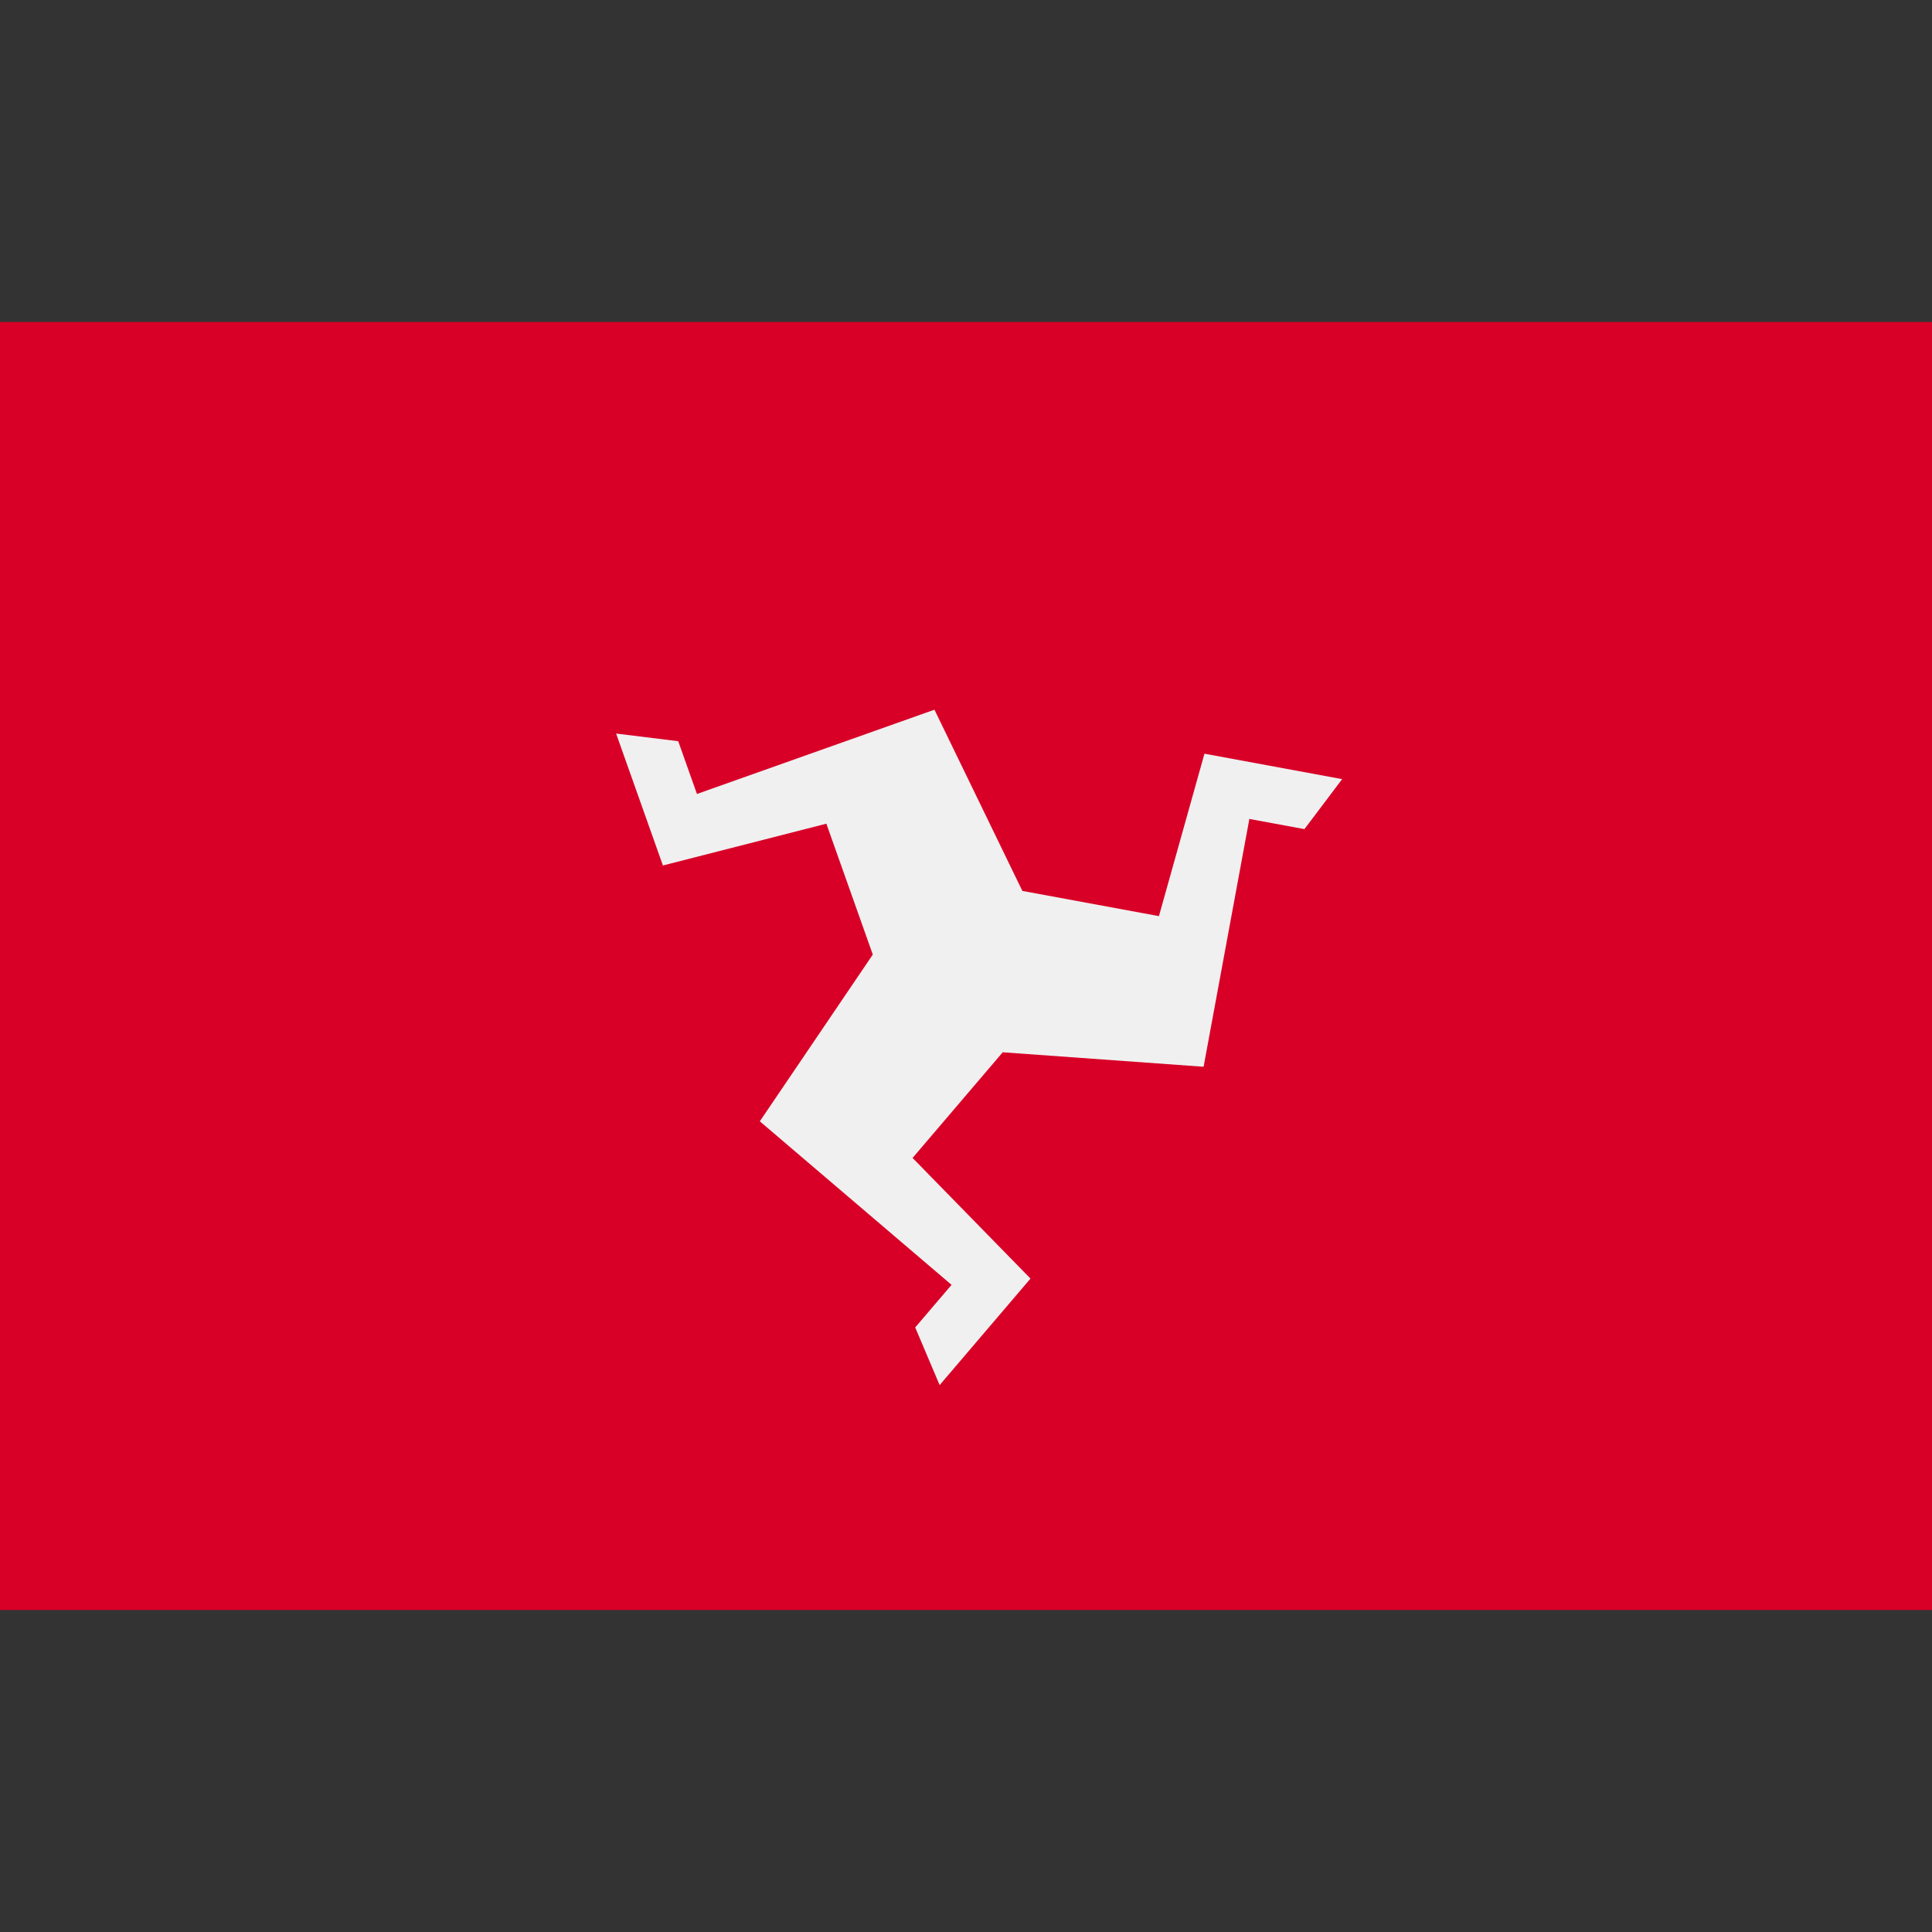
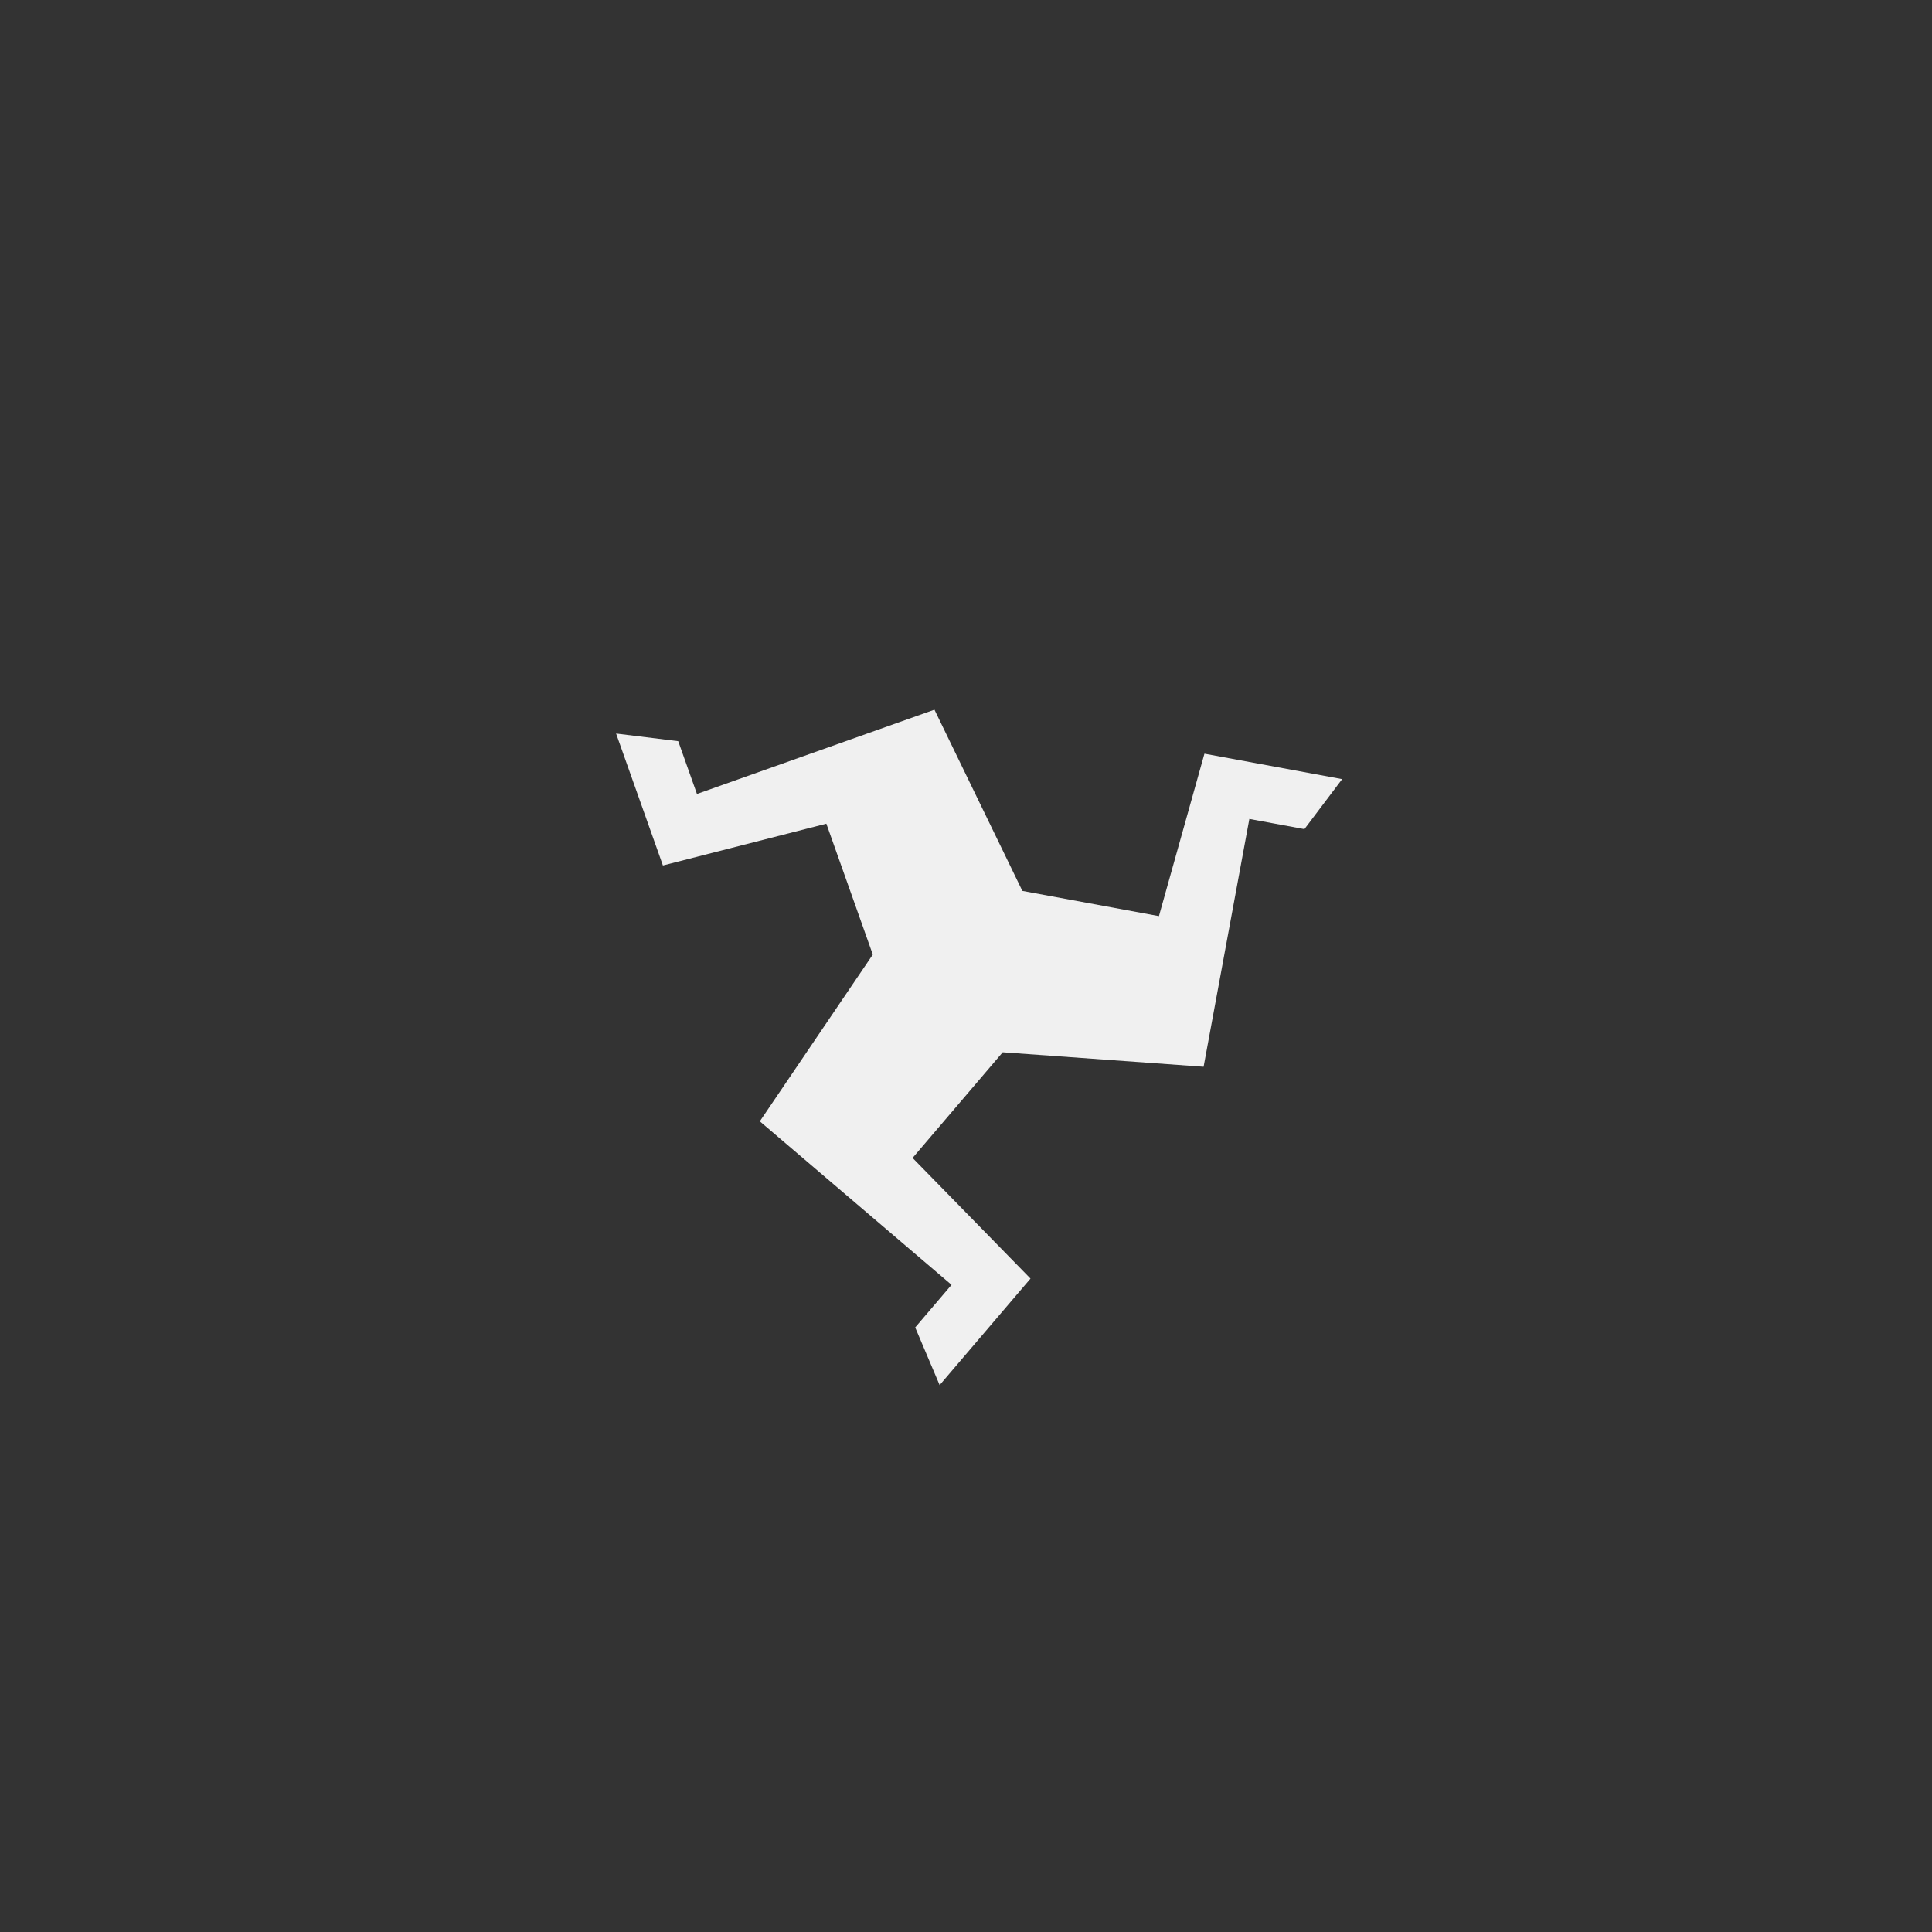
<svg xmlns="http://www.w3.org/2000/svg" version="1.1" id="Capa_1" x="0px" y="0px" viewBox="0 0 512 512" style="enable-background:new 0 0 512 512;" xml:space="preserve">
  <rect x="0" y="0" width="512" height="512" fill="#333333" stroke="none" />
-   <rect y="85.331" style="fill:#D80027;" width="512" height="341.337" />
  <path style="fill:#F0F0F0;" d="M319.192,199.736l-12.062,43.048l-36.194-6.684l-23.297-48.023l-62.938,22.334l-4.964-13.986  l-16.466-2.029l12.407,34.966l43.313-11.077l12.309,34.686l-29.941,44.188l50.81,43.337l-9.631,11.292l6.476,15.277l24.078-28.229  l-31.249-31.971l23.885-28.002l53.238,3.837l12.127-65.673l14.594,2.695l9.993-13.246L319.192,199.736z M255.987,255.978  L255.987,255.978L255.987,255.978L255.987,255.978z" />
  <g>
</g>
  <g>
</g>
  <g>
</g>
  <g>
</g>
  <g>
</g>
  <g>
</g>
  <g>
</g>
  <g>
</g>
  <g>
</g>
  <g>
</g>
  <g>
</g>
  <g>
</g>
  <g>
</g>
  <g>
</g>
  <g>
</g>
</svg>